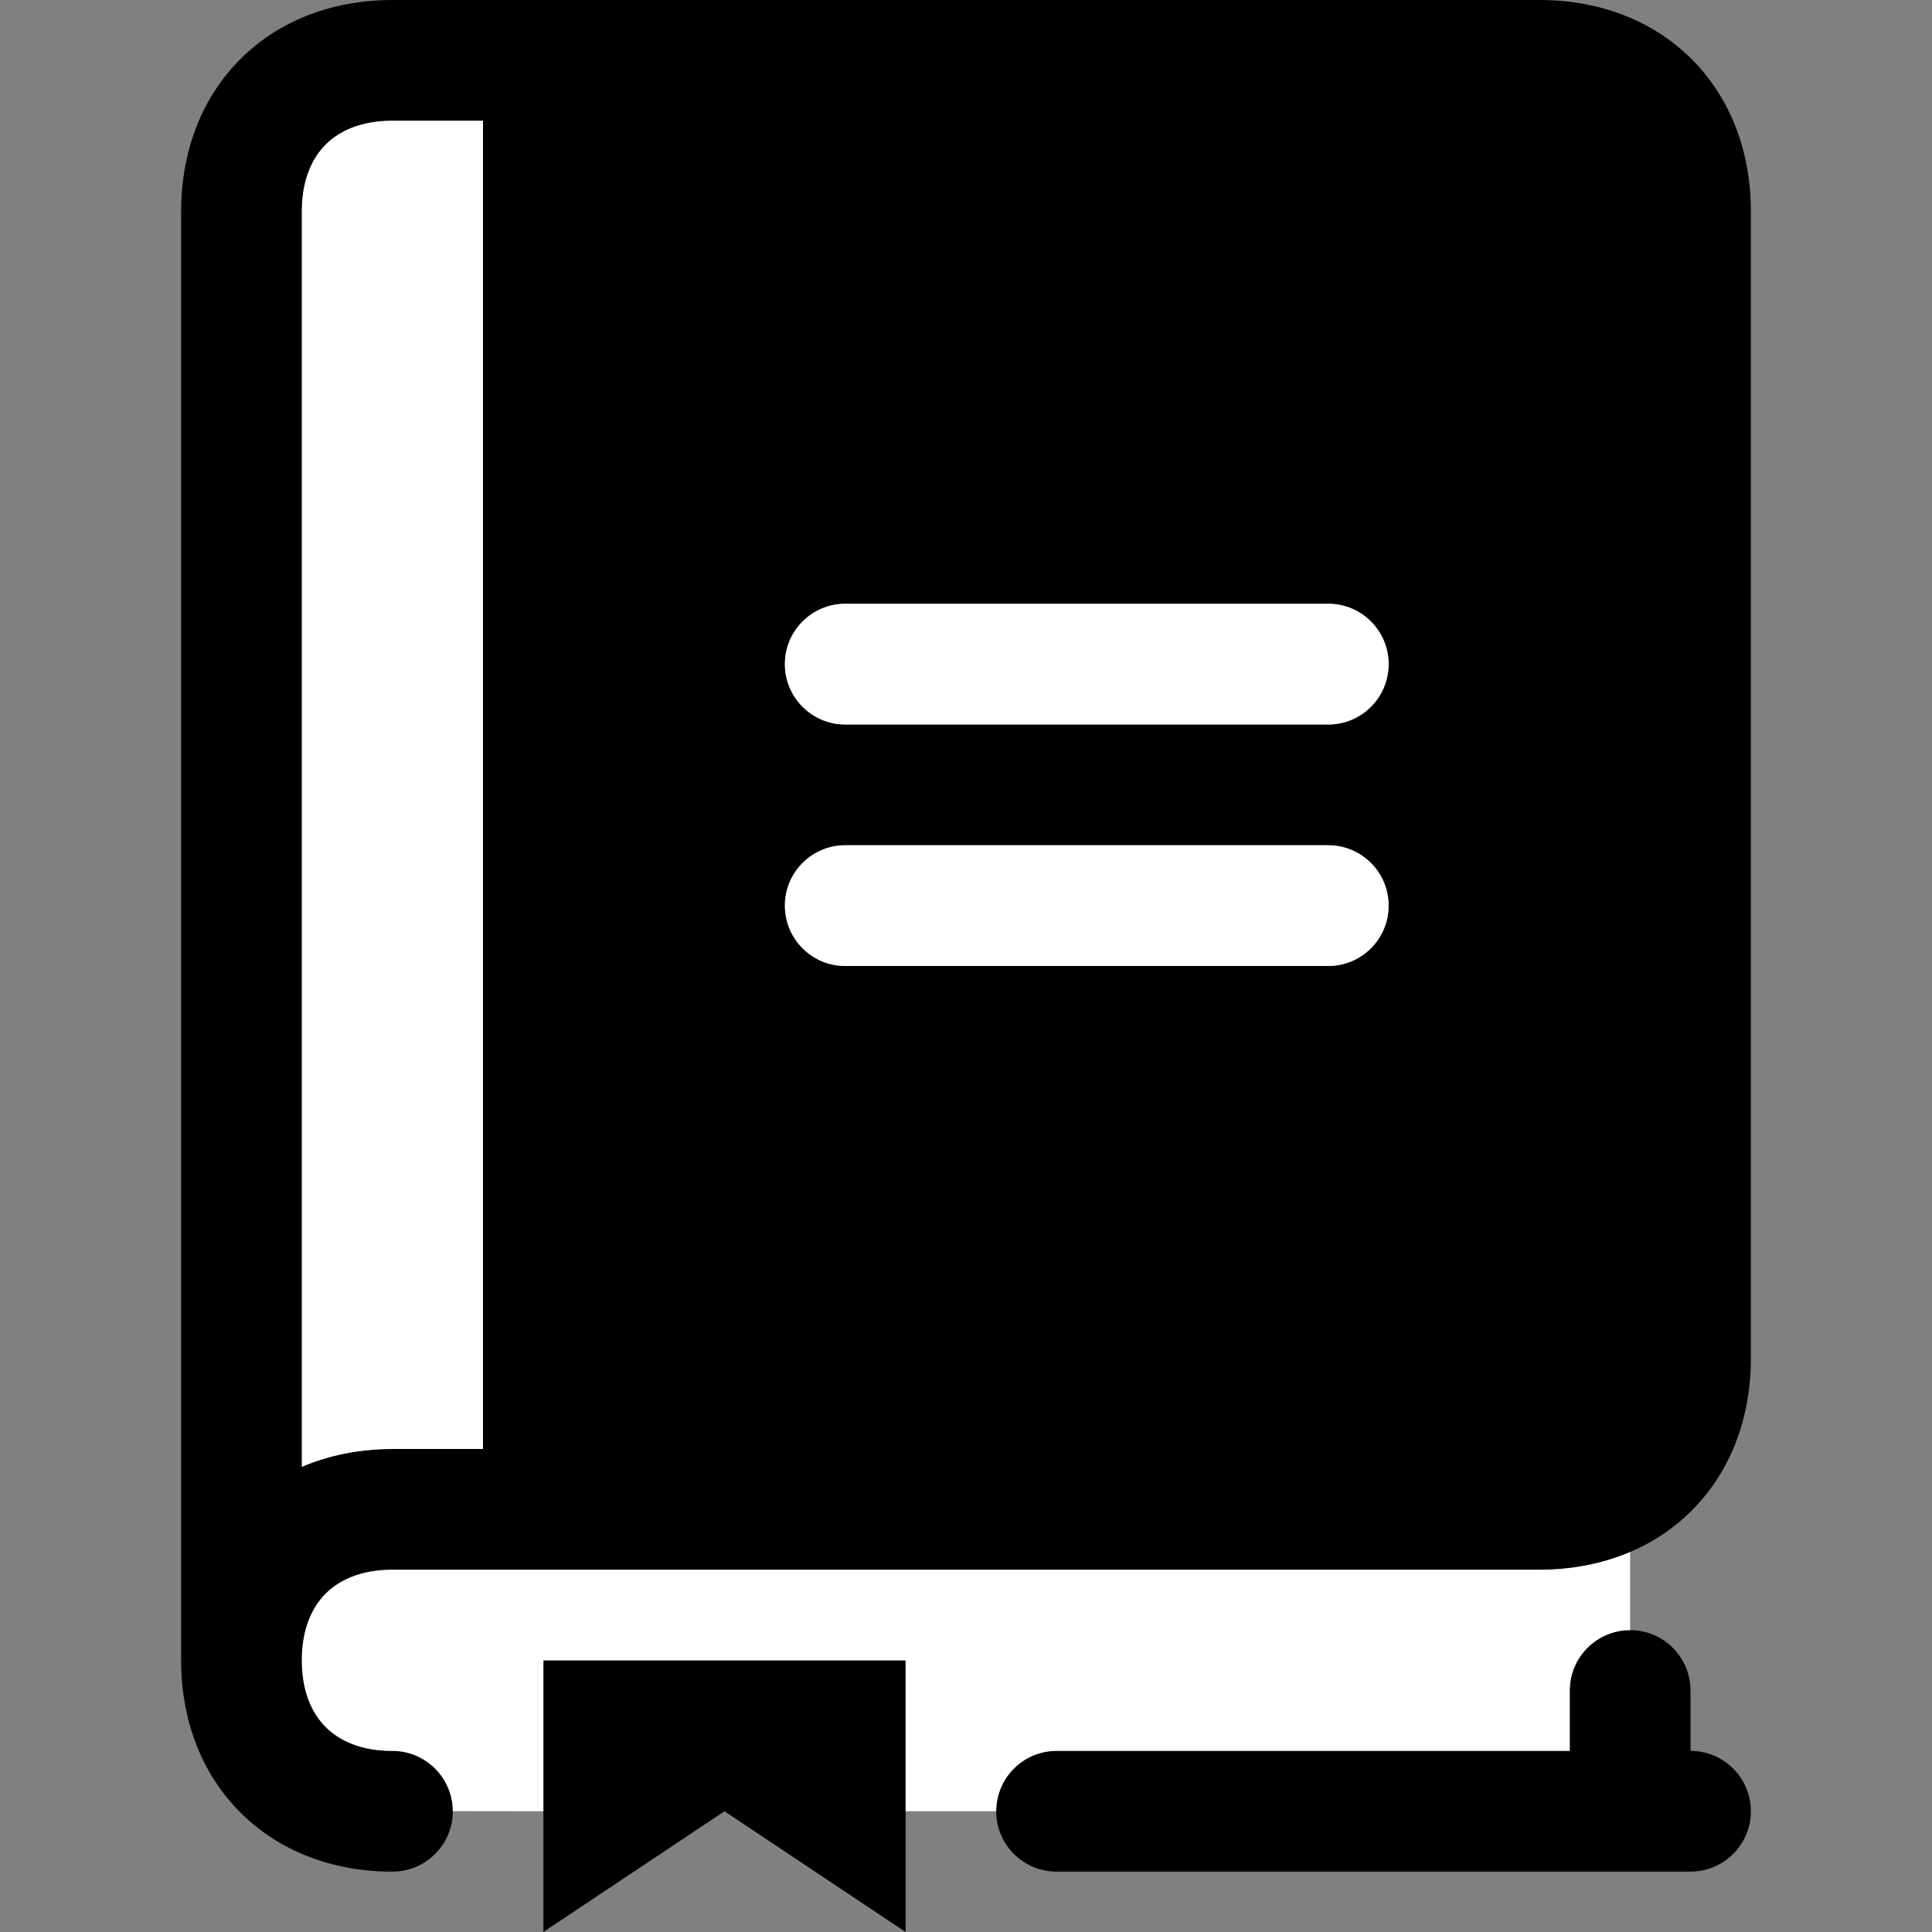
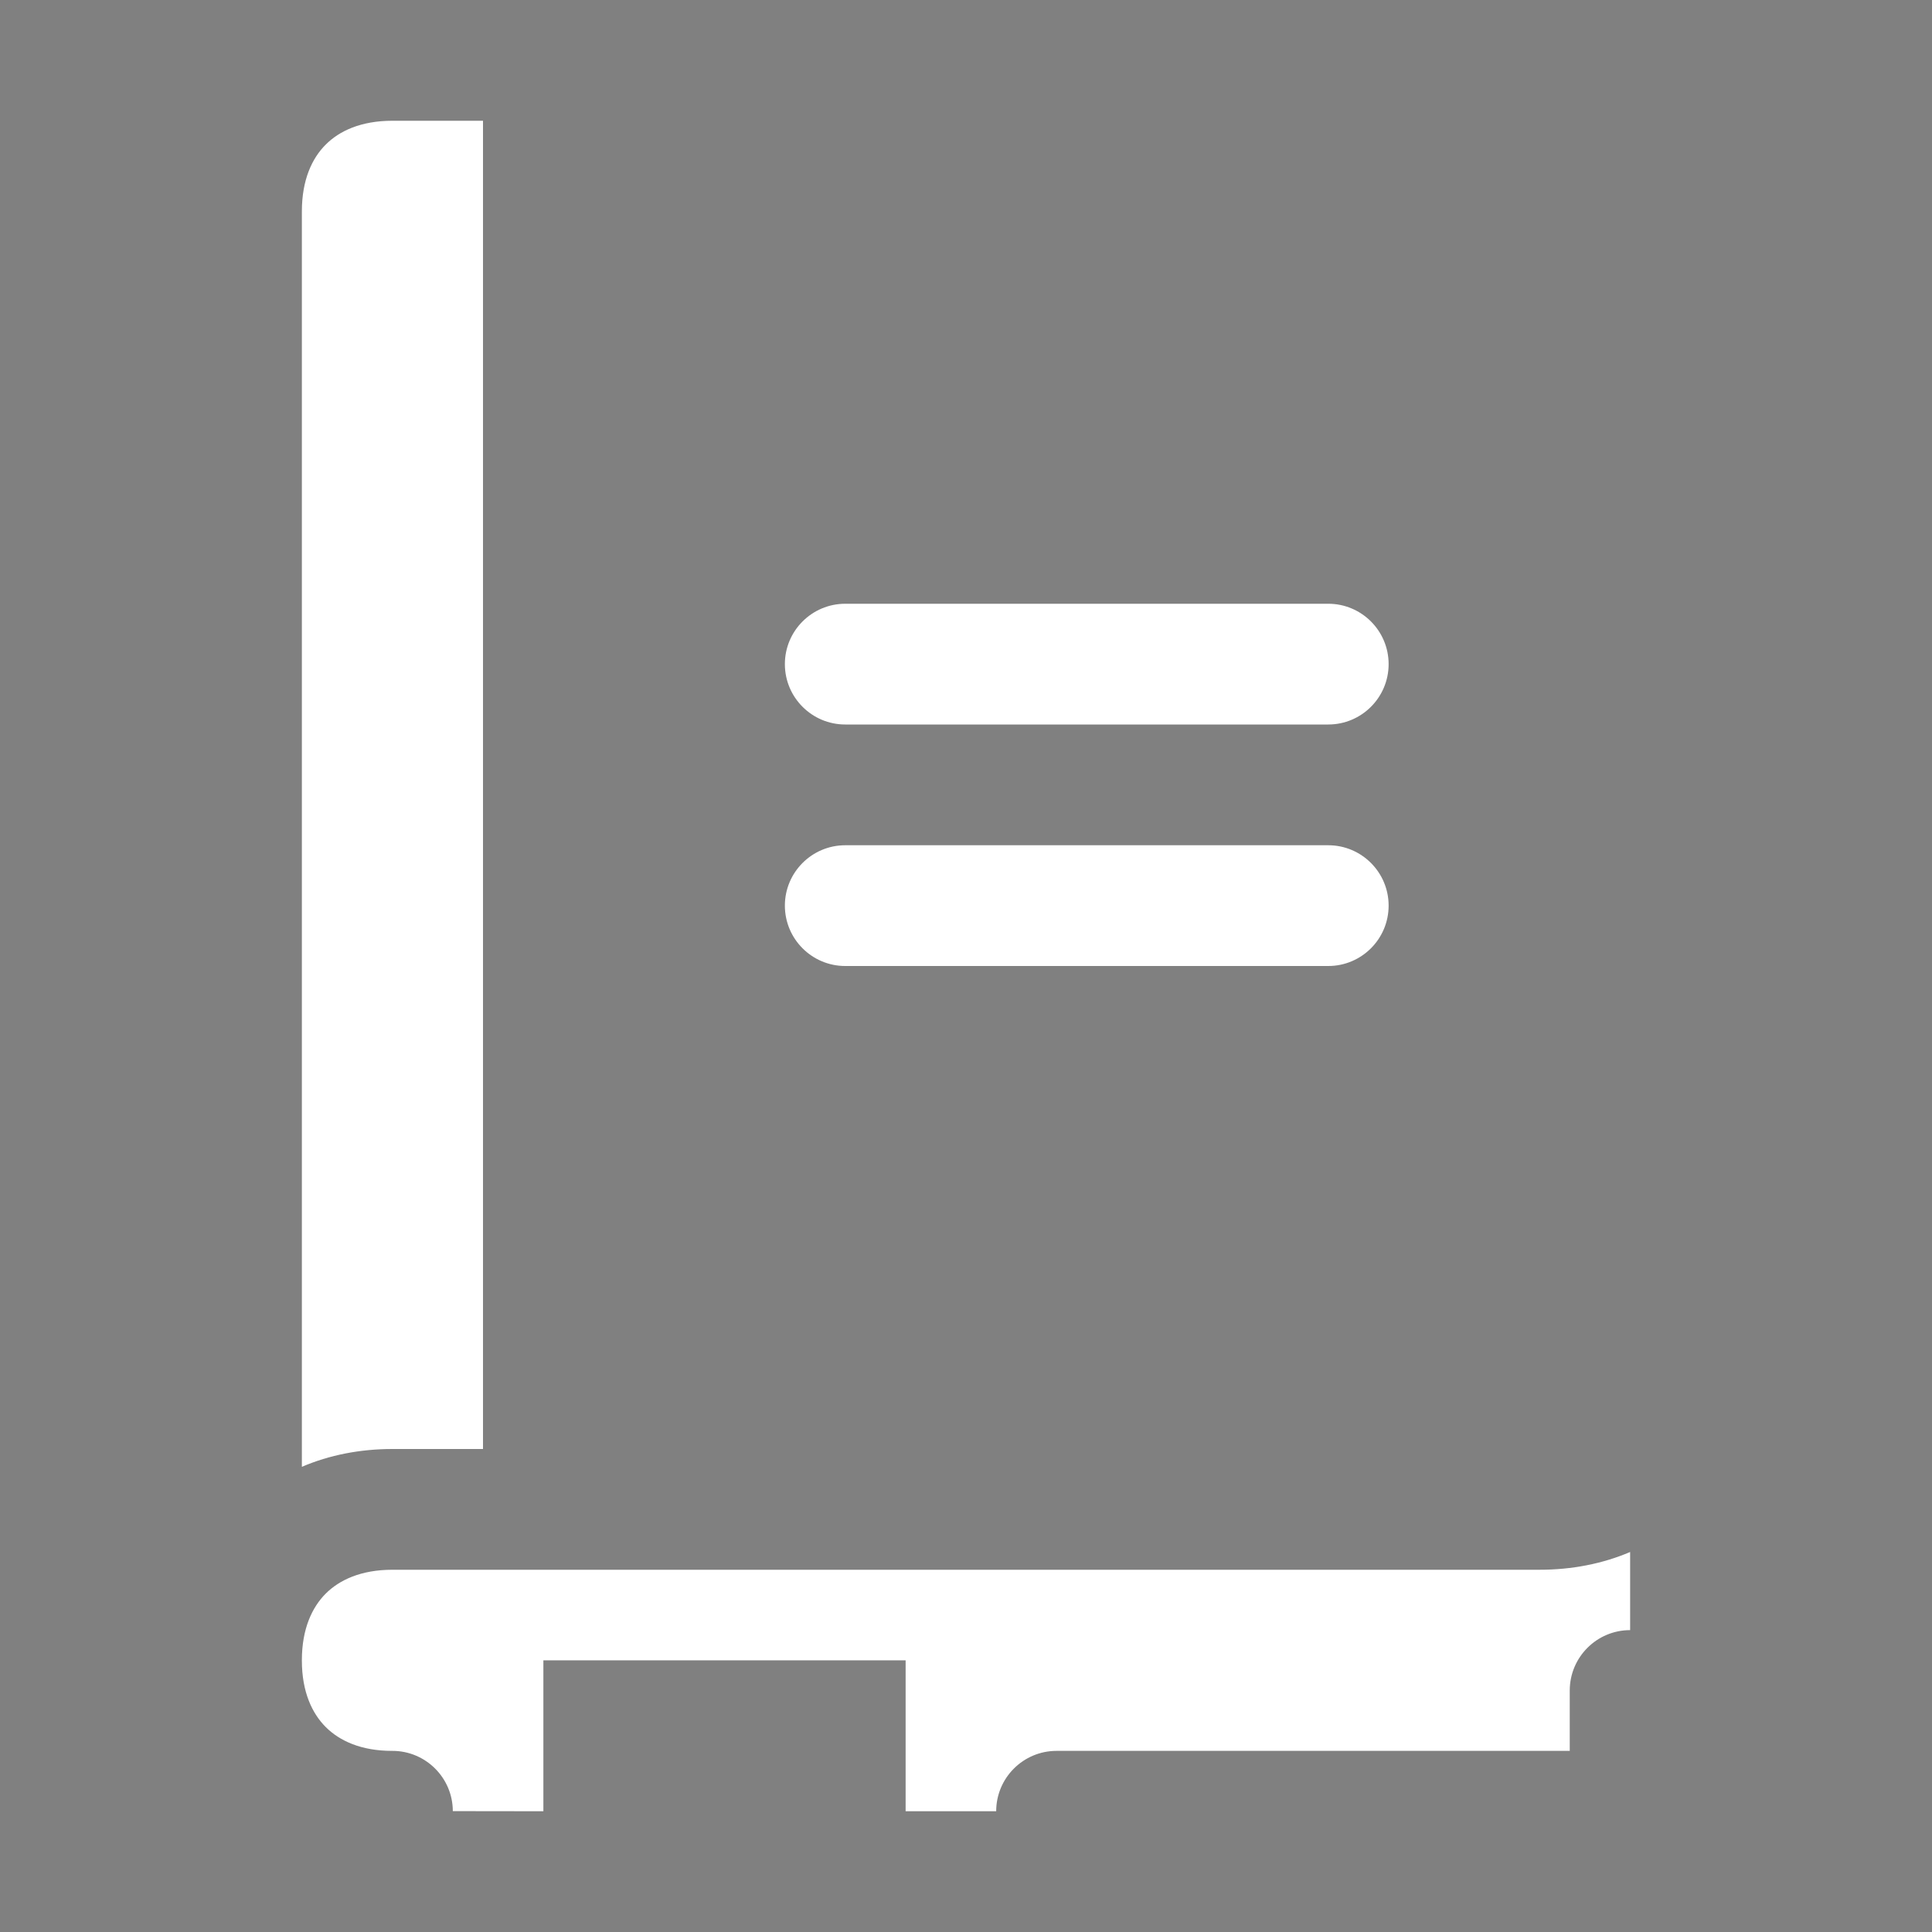
<svg xmlns="http://www.w3.org/2000/svg" width="32" height="32" viewBox="0 0 32 32" fill="none">
  <rect x="0" y="0" width="32" height="32" fill="#808080" stroke="none" />
-   <path d="M15 27.5H9V32L12 30L15 32V27.5Z" fill="black" />
-   <path d="M28 28C28 27.448 27.552 27 27 27C26.448 27 26 27.448 26 28V29H17.5C16.948 29 16.5 29.448 16.5 30C16.5 30.552 16.948 31 17.5 31H28C28.552 31 29 30.552 29 30C29 29.448 28.552 29 28 29V28Z" fill="black" />
-   <path fill-rule="evenodd" clip-rule="evenodd" d="M5 3.5C5 2.977 5.17 2.619 5.395 2.395C5.619 2.17 5.977 2 6.5 2H8V24L6.5 24C5.966 24 5.457 24.099 5 24.295V3.5ZM3 27.491L3 27.506C3 28.482 3.333 29.373 3.983 30.022C4.633 30.671 5.525 31.002 6.502 31C7.054 30.999 7.501 30.55 7.5 29.998C7.499 29.446 7.05 28.999 6.498 29C5.98 29.001 5.622 28.832 5.396 28.606C5.17 28.381 5 28.023 5 27.505V27.493C5.001 26.977 5.17 26.621 5.394 26.396C5.62 26.17 5.978 26 6.5 26H25.5C26.477 26 27.369 25.67 28.02 25.02C28.67 24.369 29 23.477 29 22.5V3.5C29 2.523 28.67 1.631 28.02 0.98C27.369 0.33 26.477 0 25.5 0H6.5C5.523 0 4.631 0.33 3.98 0.98C3.33 1.631 3 2.523 3 3.5V27.491ZM14 10C13.448 10 13 10.448 13 11C13 11.552 13.448 12 14 12H22C22.552 12 23 11.552 23 11C23 10.448 22.552 10 22 10H14ZM13 15C13 14.448 13.448 14 14 14H22C22.552 14 23 14.448 23 15C23 15.552 22.552 16 22 16H14C13.448 16 13 15.552 13 15Z" fill="black" />
  <path d="M14 10C13.448 10 13 10.448 13 11C13 11.552 13.448 12 14 12H22C22.552 12 23 11.552 23 11C23 10.448 22.552 10 22 10H14Z" fill="white" />
  <path d="M14 14C13.448 14 13 14.448 13 15C13 15.552 13.448 16 14 16H22C22.552 16 23 15.552 23 15C23 14.448 22.552 14 22 14H14Z" fill="white" />
  <path d="M5.395 2.395C5.17 2.619 5 2.977 5 3.5V24.295C5.457 24.099 5.966 24 6.5 24L8 24V2H6.5C5.977 2 5.619 2.17 5.395 2.395Z" fill="white" />
  <path d="M6.5 26C5.978 26 5.62 26.17 5.394 26.396C5.17 26.621 5.001 26.977 5 27.493V27.505C5 28.023 5.17 28.381 5.396 28.606C5.622 28.832 5.98 29.001 6.498 29C7.05 28.999 7.499 29.446 7.5 29.998L9 30L9 27.5H15L15 30H16.5C16.5 29.448 16.948 29 17.5 29H26V28C26 27.448 26.448 27 27 27V25.706C26.543 25.901 26.034 26 25.5 26H6.5Z" fill="white" />
</svg>